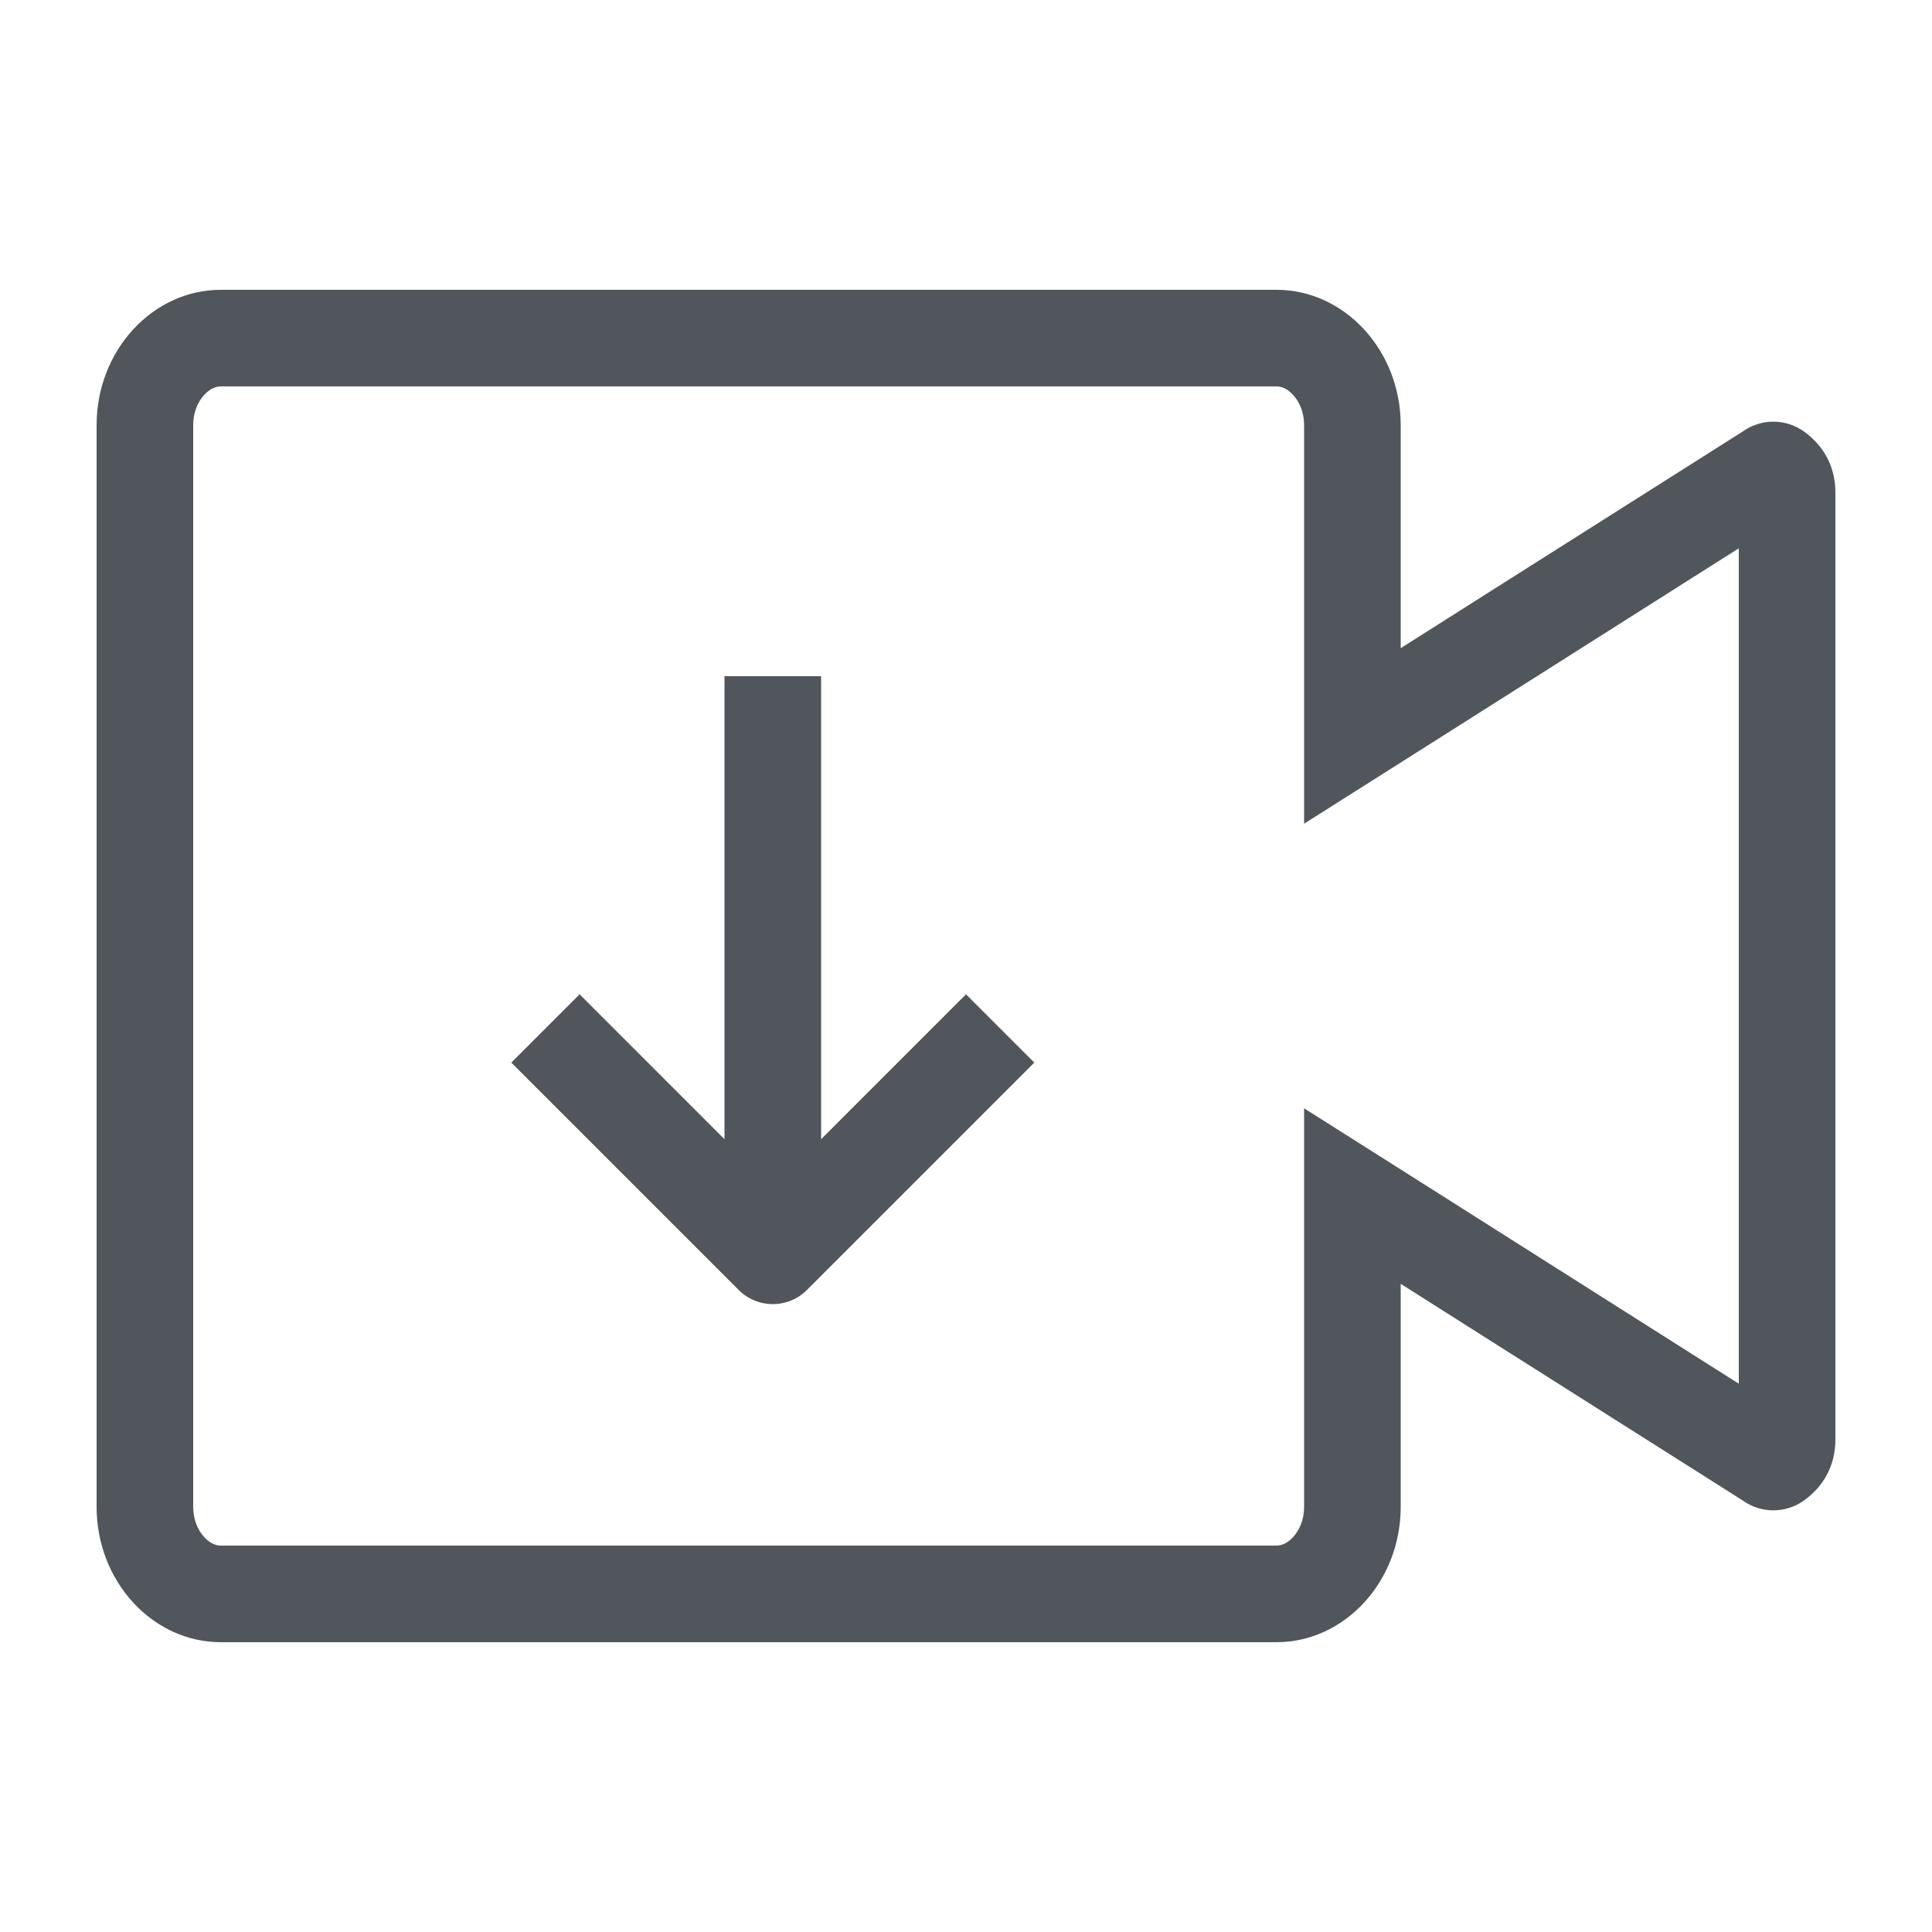
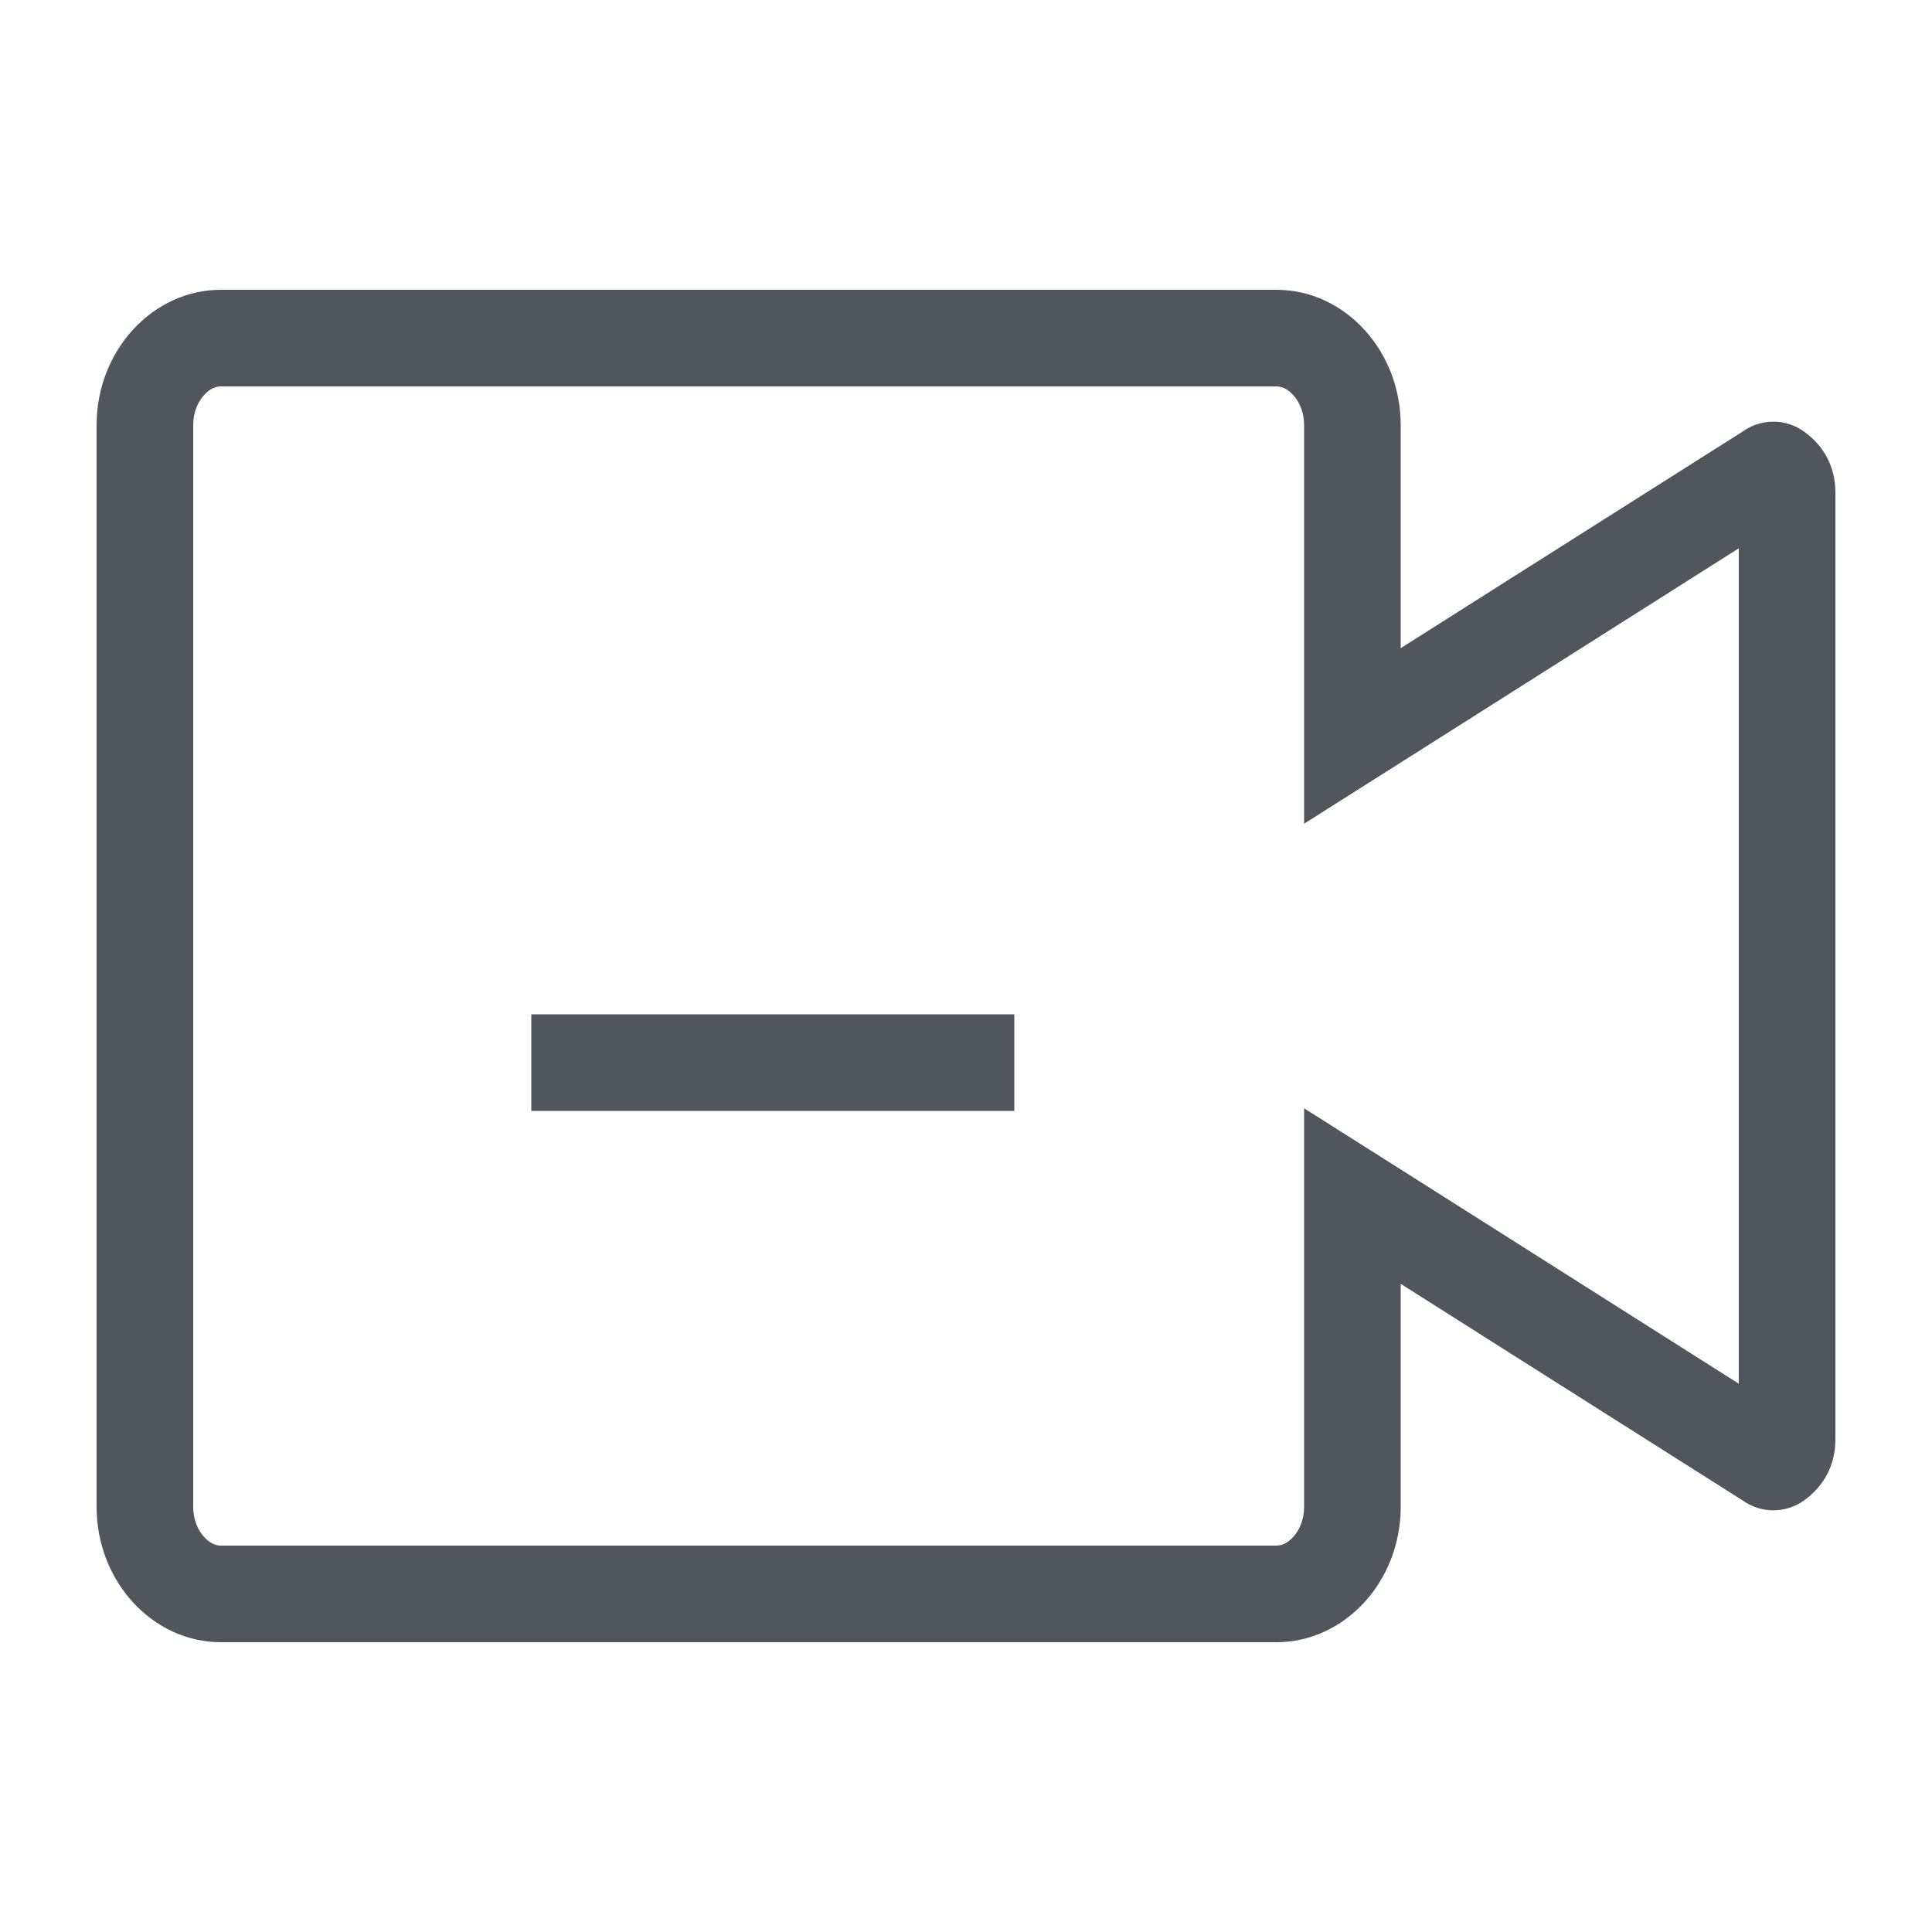
<svg xmlns="http://www.w3.org/2000/svg" width="20" height="20" viewBox="0 0 20 20" fill="none">
  <path fill-rule="evenodd" clip-rule="evenodd" d="M18 5.676L15.035 7.555L13.5 8.527V6.71V4.4C13.5 4.266 13.45 4.157 13.386 4.088C13.323 4.019 13.26 4 13.214 4H2.286C2.24 4 2.177 4.019 2.114 4.088C2.05 4.157 2 4.266 2 4.4V15.6C2 15.734 2.05 15.842 2.114 15.912C2.177 15.981 2.24 16 2.286 16H13.214C13.26 16 13.323 15.981 13.386 15.912C13.45 15.842 13.5 15.734 13.5 15.6V13.29V11.473L15.035 12.445L18 14.324V5.676ZM15.5 13.924L18.036 15.53C18.229 15.67 18.486 15.67 18.679 15.53C18.871 15.39 19 15.18 19 14.9V5.1C19 4.82 18.871 4.61 18.679 4.47C18.486 4.33 18.229 4.33 18.036 4.47L15.5 6.076L14.5 6.71V5.526V4.4C14.5 3.63 13.921 3 13.214 3H2.286C1.579 3 1 3.63 1 4.4V15.6C1 16.37 1.579 17 2.286 17H13.214C13.921 17 14.5 16.37 14.5 15.6V14.474V13.29L15.5 13.924Z" fill="#50565B" />
-   <line x1="8" y1="13" x2="8" y2="7" stroke="#50565B" />
-   <path d="M6 11L8 13L10 11" stroke="#50565B" stroke-linecap="square" stroke-linejoin="round" />
+   <path d="M6 11L10 11" stroke="#50565B" stroke-linecap="square" stroke-linejoin="round" />
</svg>